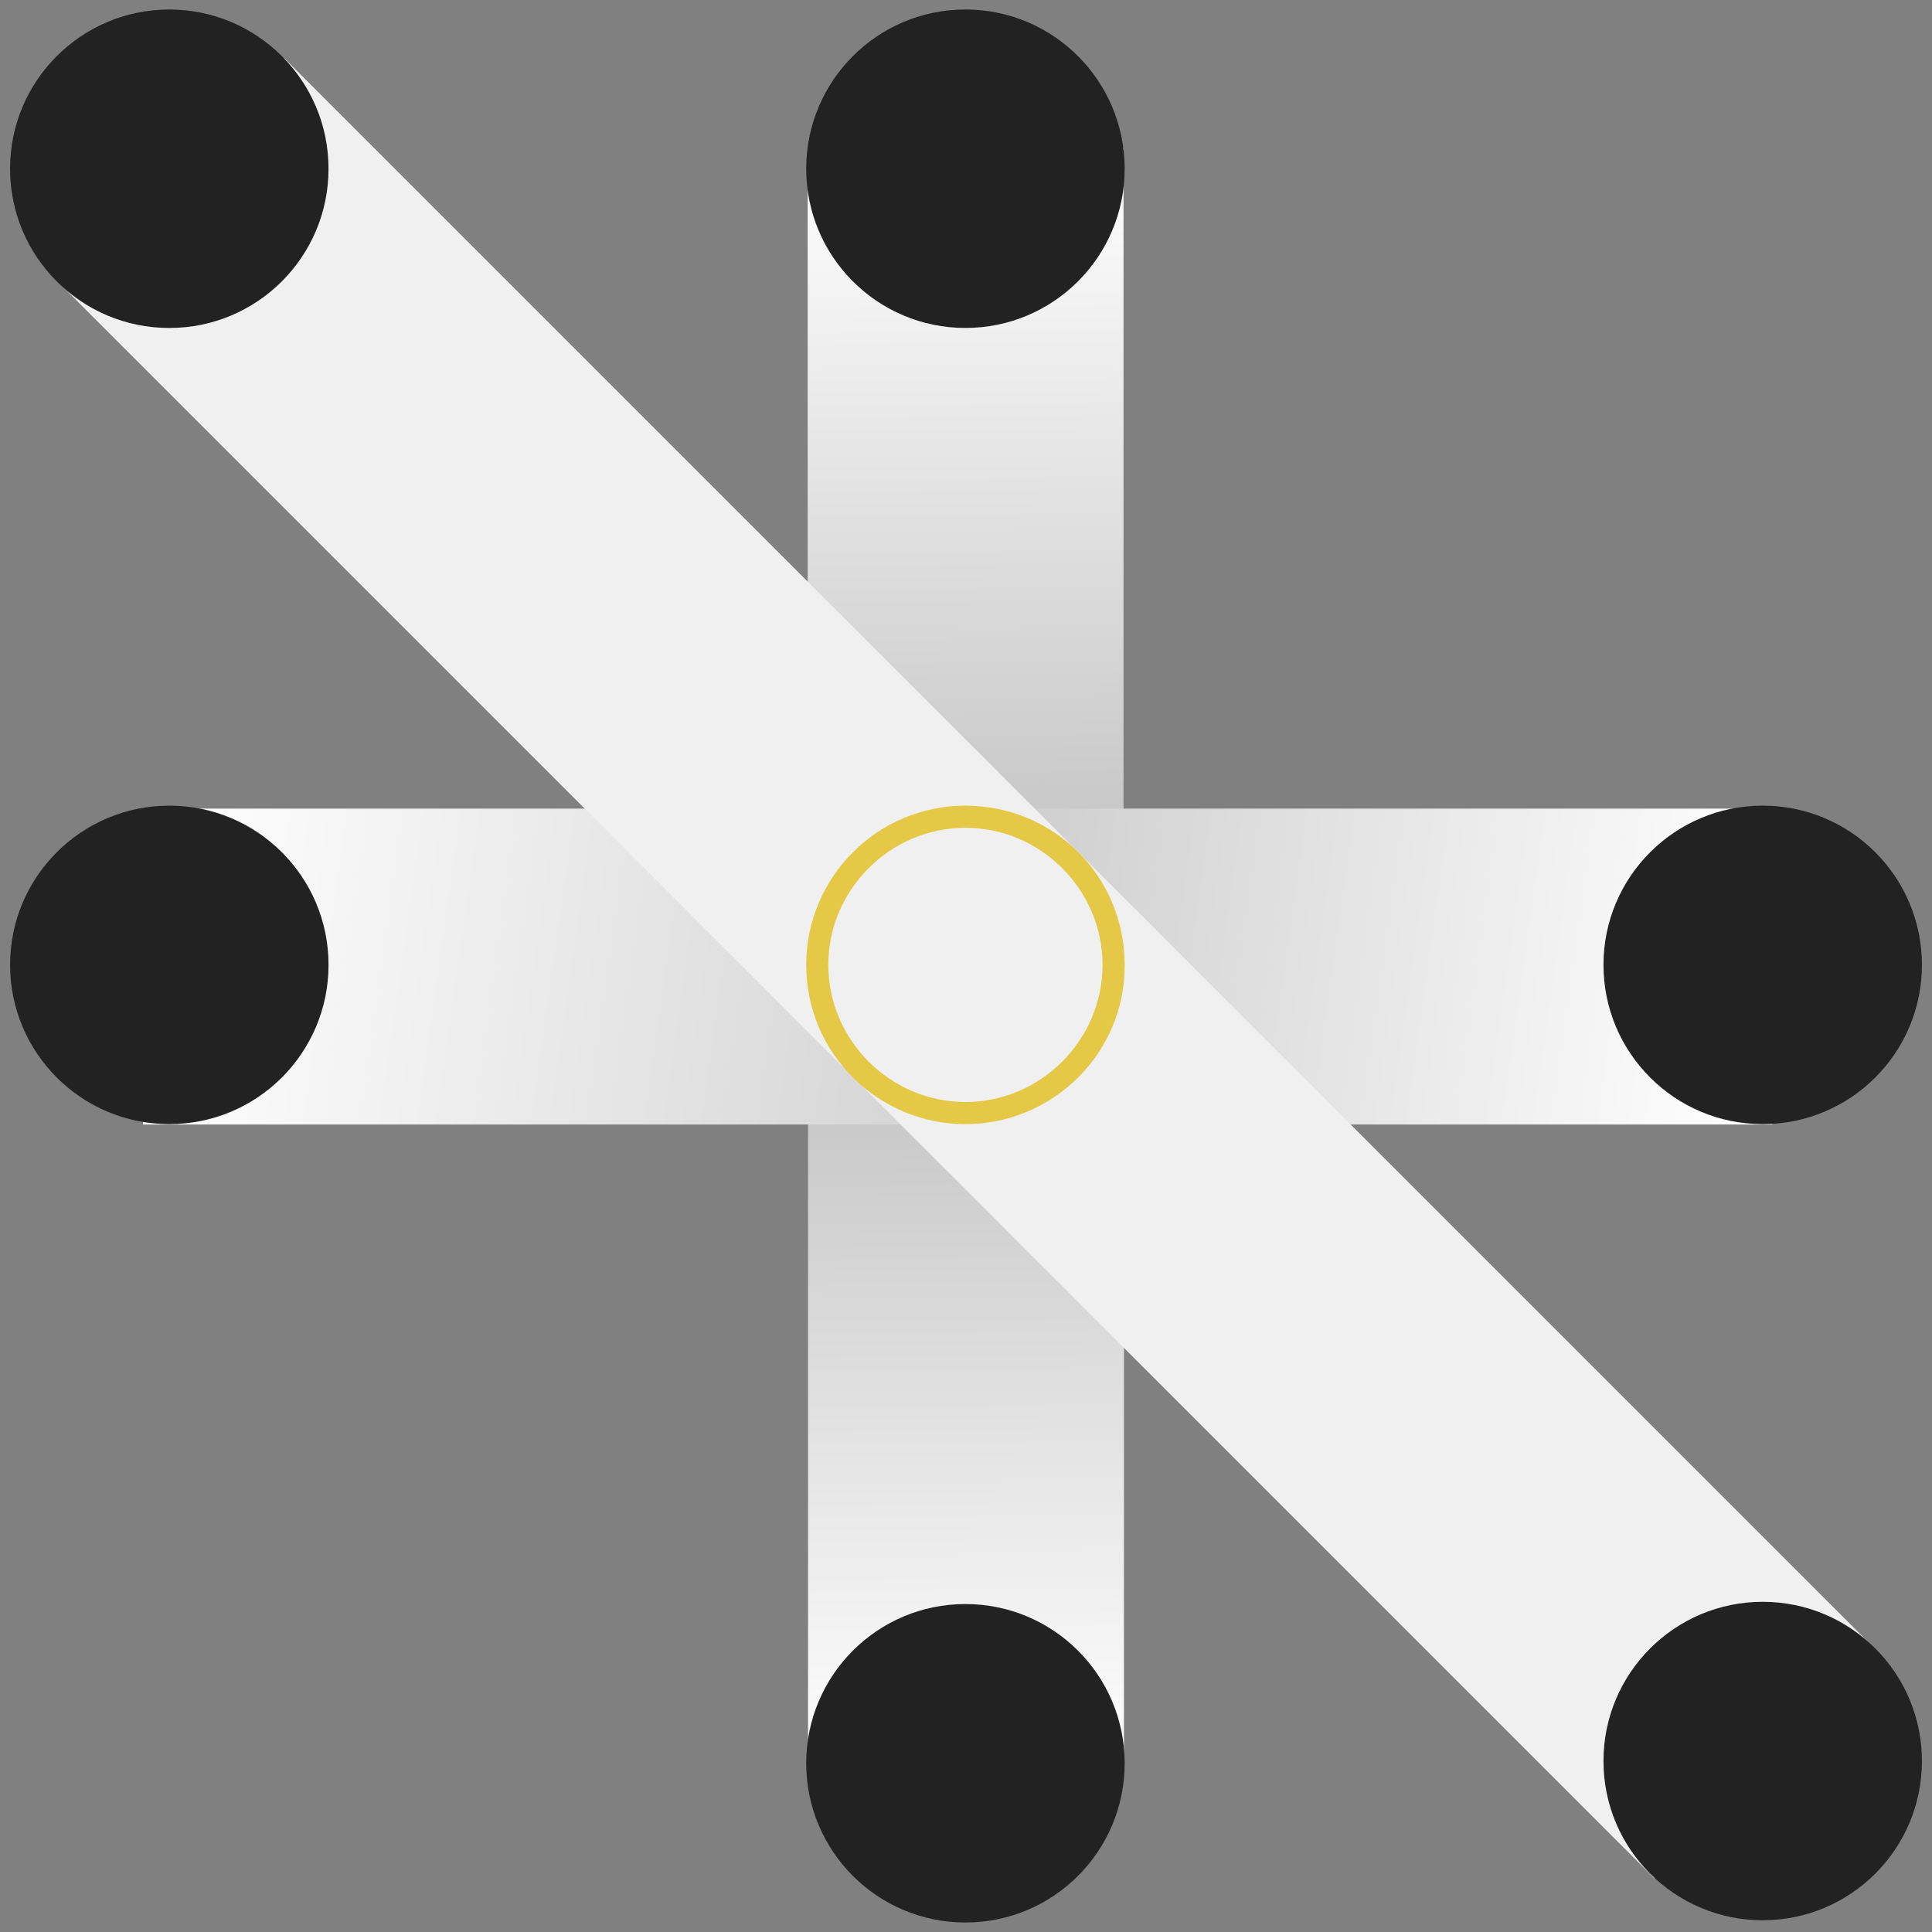
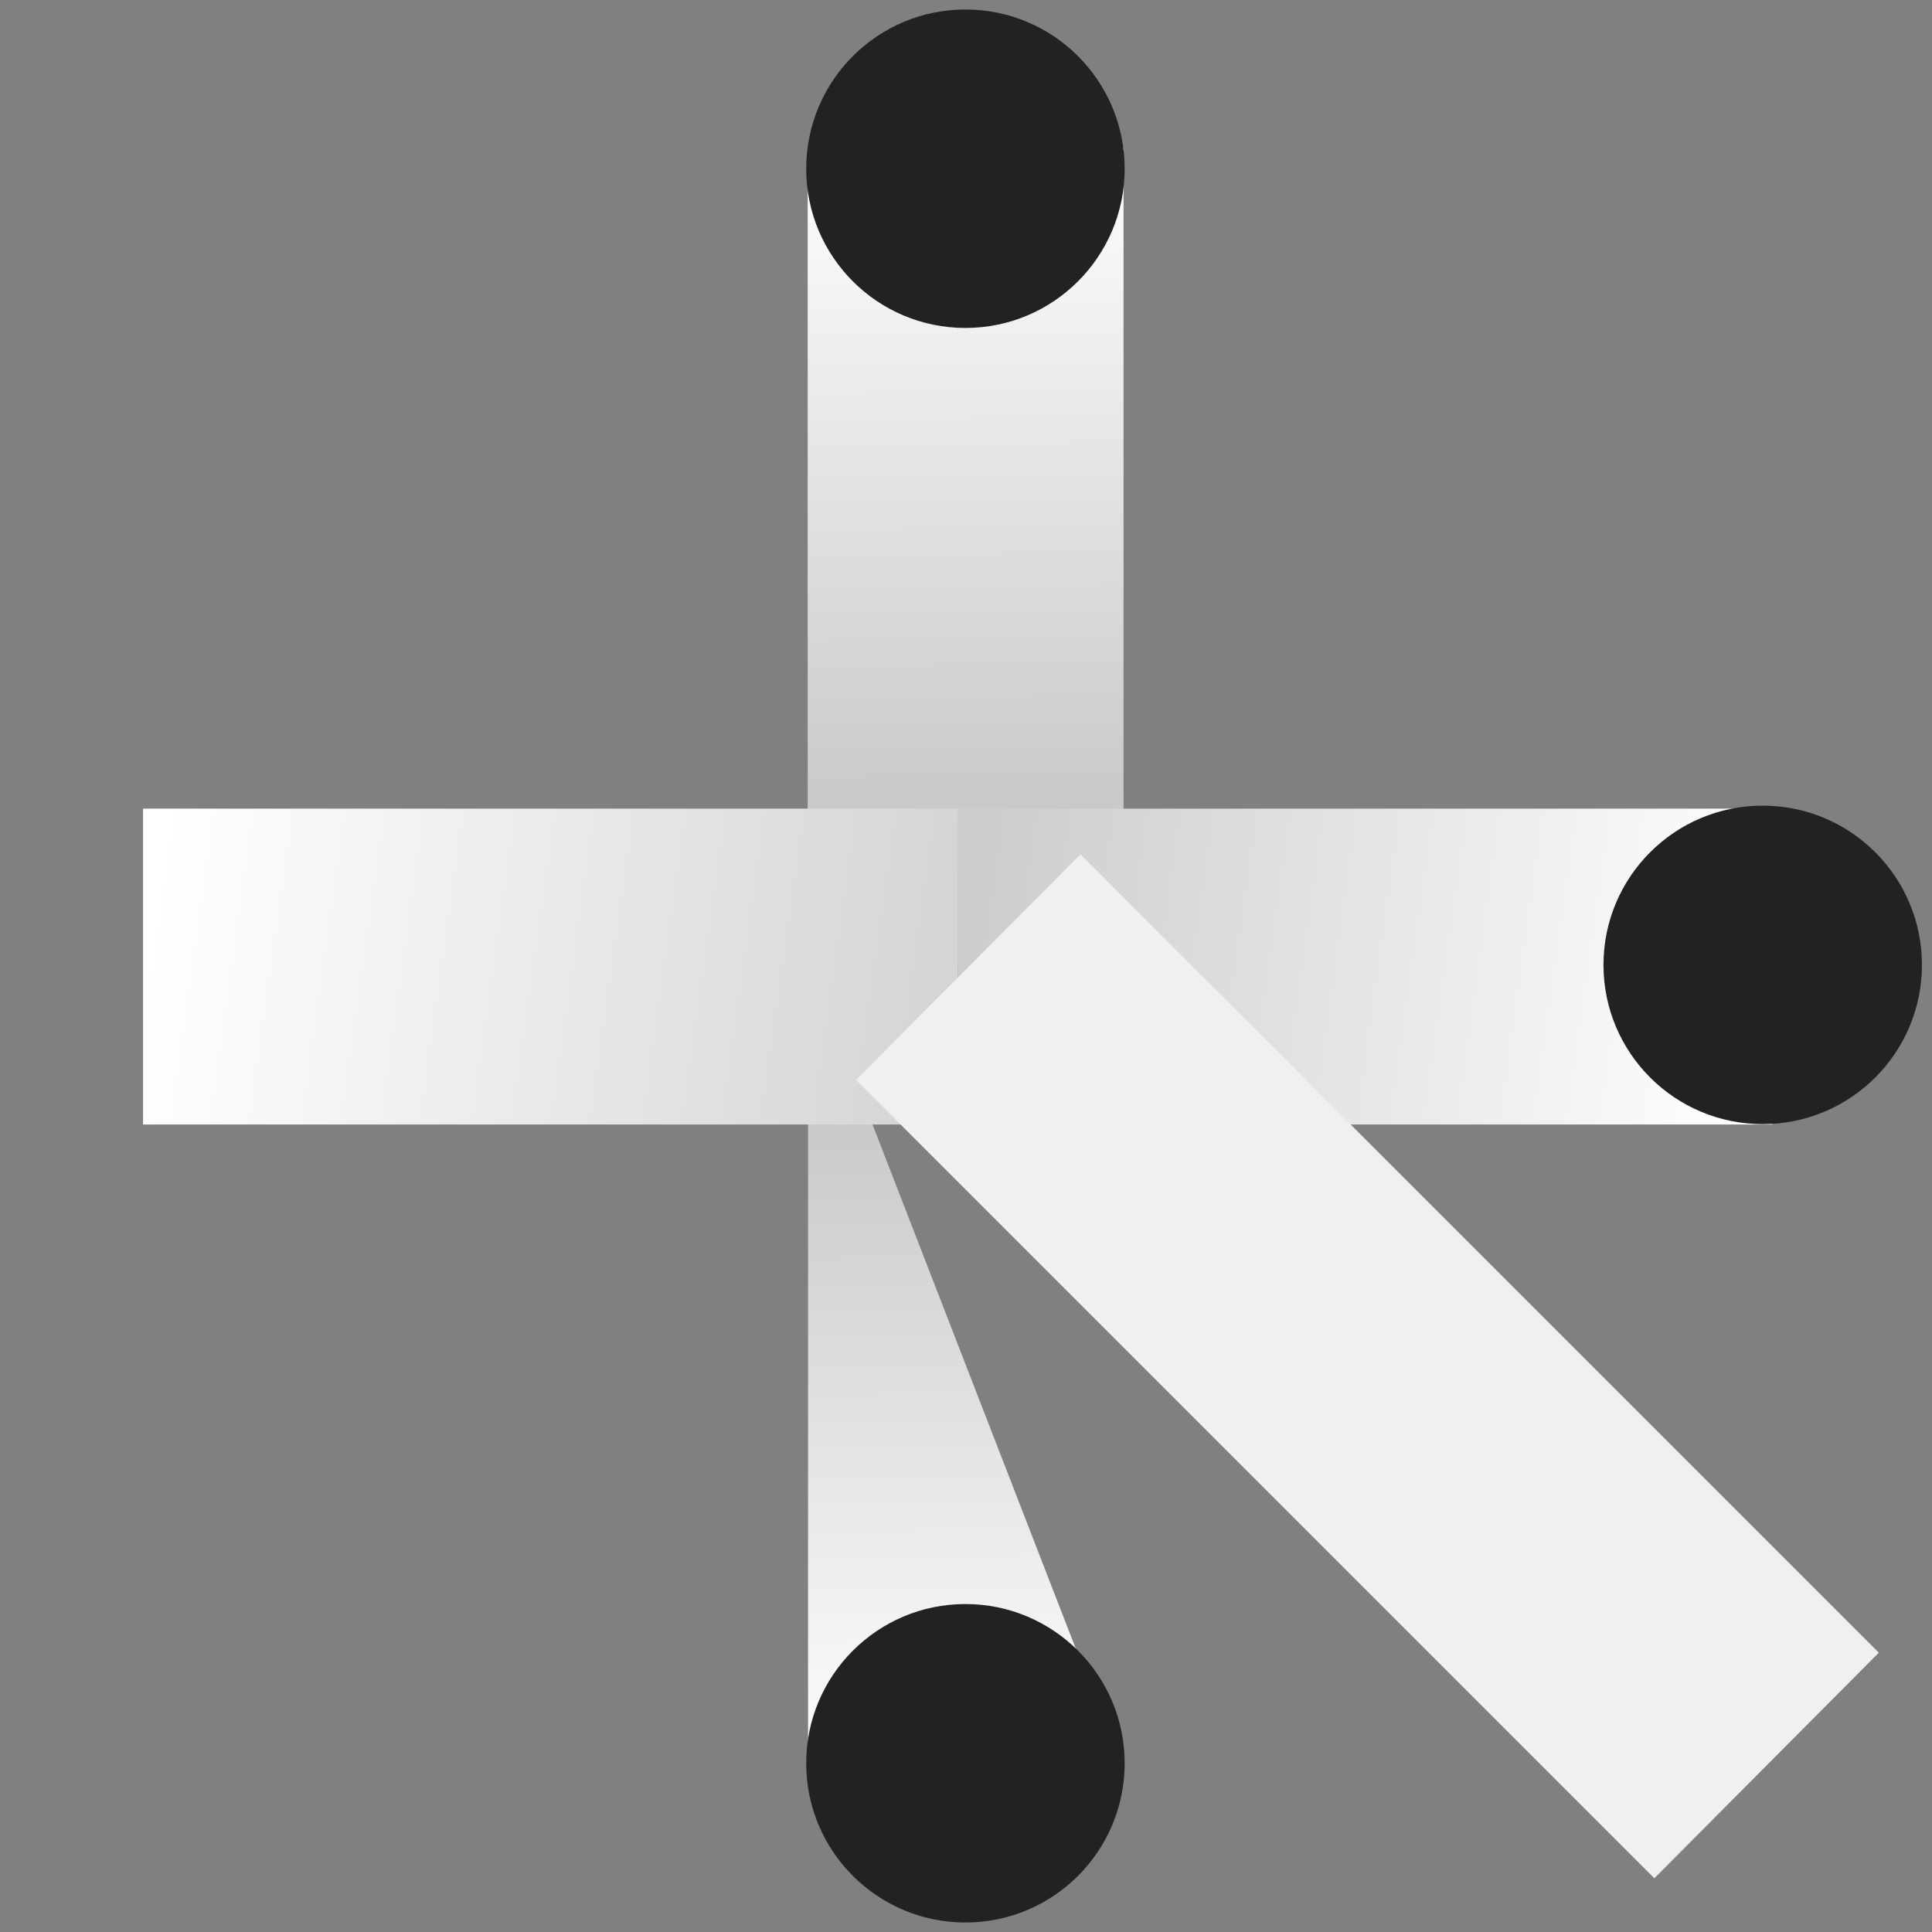
<svg xmlns="http://www.w3.org/2000/svg" width="96" height="96" viewBox="0 0 96 96" fill="none">
  <rect x="0" y="0" width="96" height="96" fill="#808080" stroke="none" />
-   <path d="M55.848 88.093L55.848 47.615L40.152 47.615L40.152 88.093L55.848 88.093Z" fill="url(#paint0_linear_1605_4741)" />
+   <path d="M55.848 88.093L40.152 47.615L40.152 88.093L55.848 88.093Z" fill="url(#paint0_linear_1605_4741)" />
  <path d="M40.133 7.346L40.133 47.824L55.828 47.824L55.828 7.346L40.133 7.346Z" fill="url(#paint1_linear_1605_4741)" />
  <path d="M47.587 55.876L88.065 55.876L88.065 40.18L47.587 40.18L47.587 55.876Z" fill="url(#paint2_linear_1605_4741)" />
  <path d="M47.587 40.18L7.109 40.18L7.109 55.876L47.587 55.876L47.587 40.18Z" fill="url(#paint3_linear_1605_4741)" />
  <path d="M42.534 53.661L82.203 93.33L93.357 82.121L53.688 42.452L42.534 53.661Z" fill="#F0F0F0" />
-   <path d="M2.979 14.105L42.648 53.774L53.801 42.566L14.132 2.897L2.979 14.105Z" fill="#F0F0F0" />
-   <path d="M47.972 40.033C43.576 40.033 40.06 43.604 40.06 47.945C40.06 52.34 43.631 55.857 47.972 55.857C52.312 55.857 55.884 52.34 55.884 48L55.884 47.945C55.884 43.549 52.367 40.033 47.972 40.033ZM54.785 47.945C54.785 51.681 51.708 54.758 47.972 54.758C44.235 54.758 41.158 51.681 41.158 47.945C41.158 44.209 44.235 41.132 47.972 41.132C51.708 41.132 54.785 44.209 54.785 47.945Z" fill="#E6C847" />
-   <path d="M16.324 8.385C16.324 4.015 12.782 0.473 8.412 0.473C4.042 0.473 0.5 4.015 0.5 8.385C0.5 12.754 4.042 16.297 8.412 16.297C12.782 16.297 16.324 12.754 16.324 8.385Z" fill="#222223" />
  <path d="M55.884 8.384C55.884 4.015 52.341 0.472 47.972 0.472C43.602 0.472 40.06 4.015 40.06 8.384C40.06 12.754 43.602 16.296 47.972 16.296C52.341 16.296 55.884 12.754 55.884 8.384Z" fill="#222223" />
  <path d="M95.5 47.944C95.5 43.575 91.957 40.032 87.588 40.032C83.218 40.032 79.676 43.575 79.676 47.944C79.676 52.314 83.218 55.857 87.588 55.857C91.957 55.857 95.5 52.314 95.5 47.944Z" fill="#222223" />
-   <path d="M16.325 47.944C16.325 43.575 12.783 40.032 8.413 40.032C4.043 40.032 0.501 43.575 0.501 47.944C0.501 52.314 4.043 55.857 8.413 55.857C12.783 55.857 16.325 52.314 16.325 47.944Z" fill="#222223" />
  <path d="M55.884 87.616C55.884 83.246 52.341 79.704 47.972 79.704C43.602 79.704 40.06 83.246 40.06 87.616C40.06 91.986 43.602 95.528 47.972 95.528C52.341 95.528 55.884 91.986 55.884 87.616Z" fill="#222223" />
-   <path d="M95.5 87.505C95.5 83.136 91.957 79.593 87.588 79.593C83.218 79.593 79.676 83.136 79.676 87.505C79.676 91.875 83.218 95.417 87.588 95.417C91.957 95.417 95.5 91.875 95.5 87.505Z" fill="#222223" />
  <defs>
    <linearGradient id="paint0_linear_1605_4741" x1="47.834" y1="46.374" x2="48.379" y2="88.436" gradientUnits="userSpaceOnUse">
      <stop stop-color="#BABABA" />
      <stop offset="1" stop-color="white" />
    </linearGradient>
    <linearGradient id="paint1_linear_1605_4741" x1="48.146" y1="49.065" x2="47.602" y2="7.003" gradientUnits="userSpaceOnUse">
      <stop stop-color="#BABABA" />
      <stop offset="1" stop-color="white" />
    </linearGradient>
    <linearGradient id="paint2_linear_1605_4741" x1="48.509" y1="47.322" x2="87.295" y2="52.786" gradientUnits="userSpaceOnUse">
      <stop stop-color="#CDCDCD" />
      <stop offset="1" stop-color="white" />
    </linearGradient>
    <linearGradient id="paint3_linear_1605_4741" x1="46.665" y1="48.734" x2="7.879" y2="43.271" gradientUnits="userSpaceOnUse">
      <stop stop-color="#D5D5D5" />
      <stop offset="1" stop-color="white" />
    </linearGradient>
  </defs>
</svg>